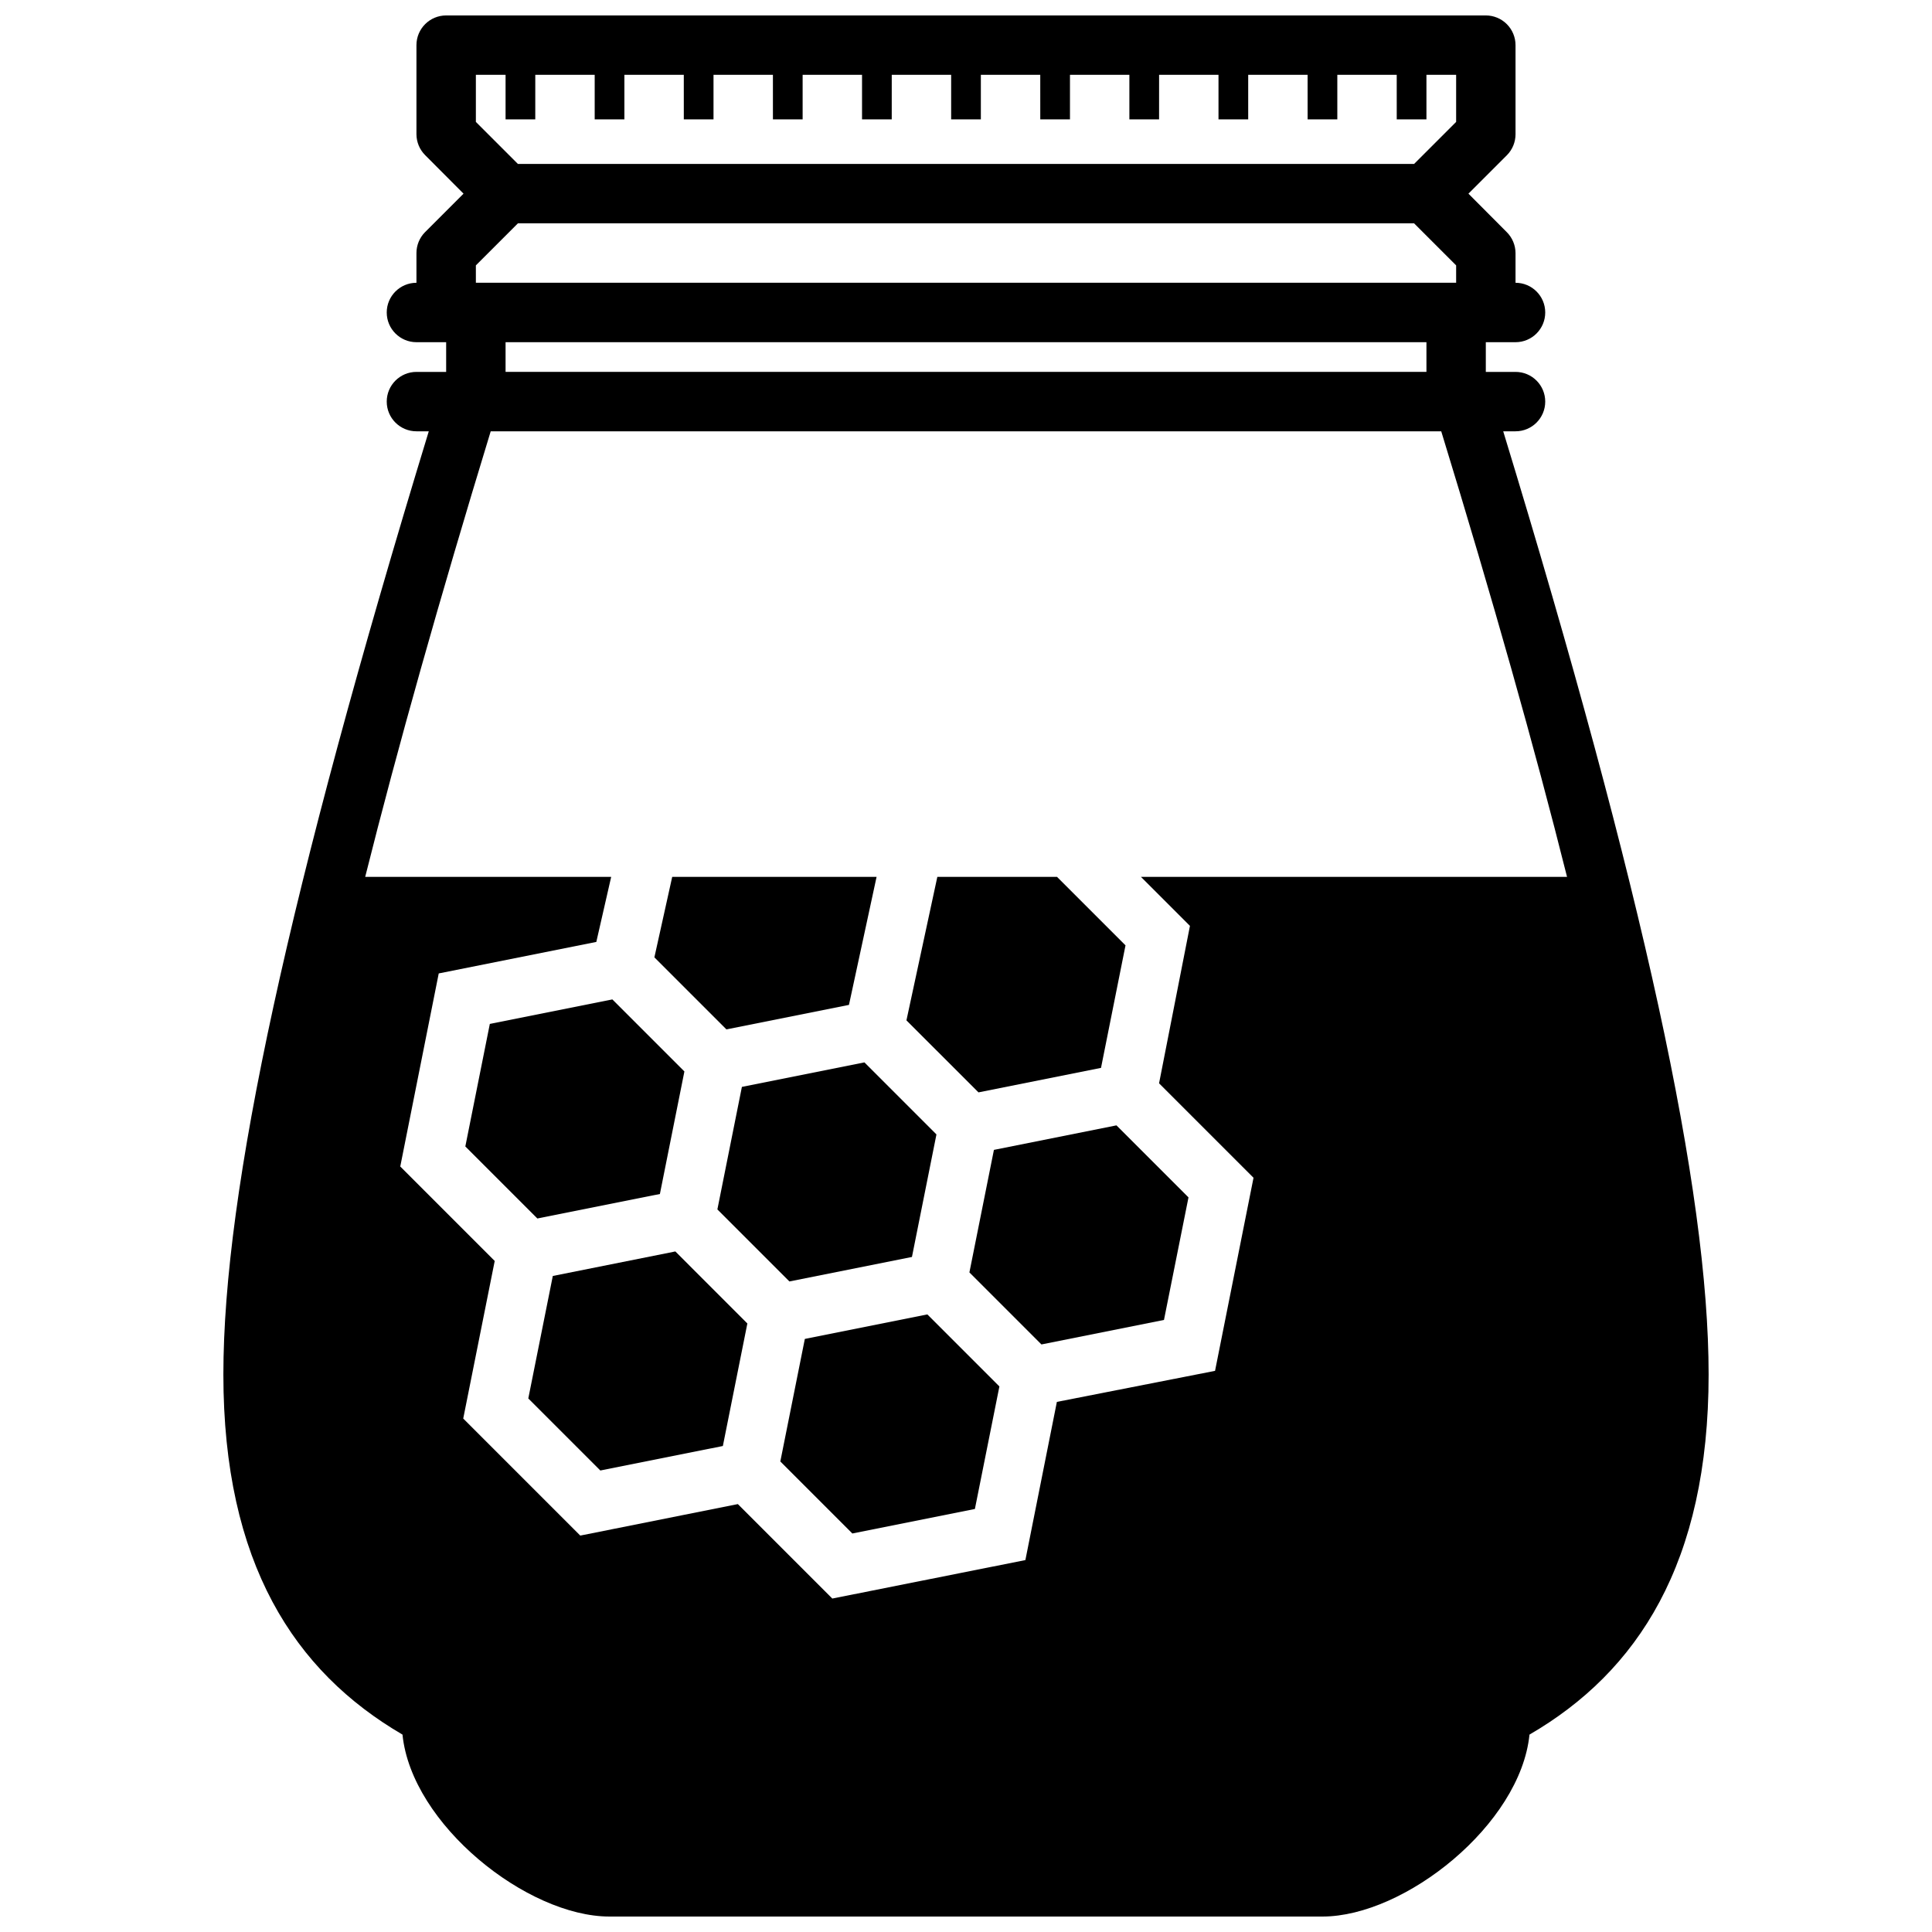
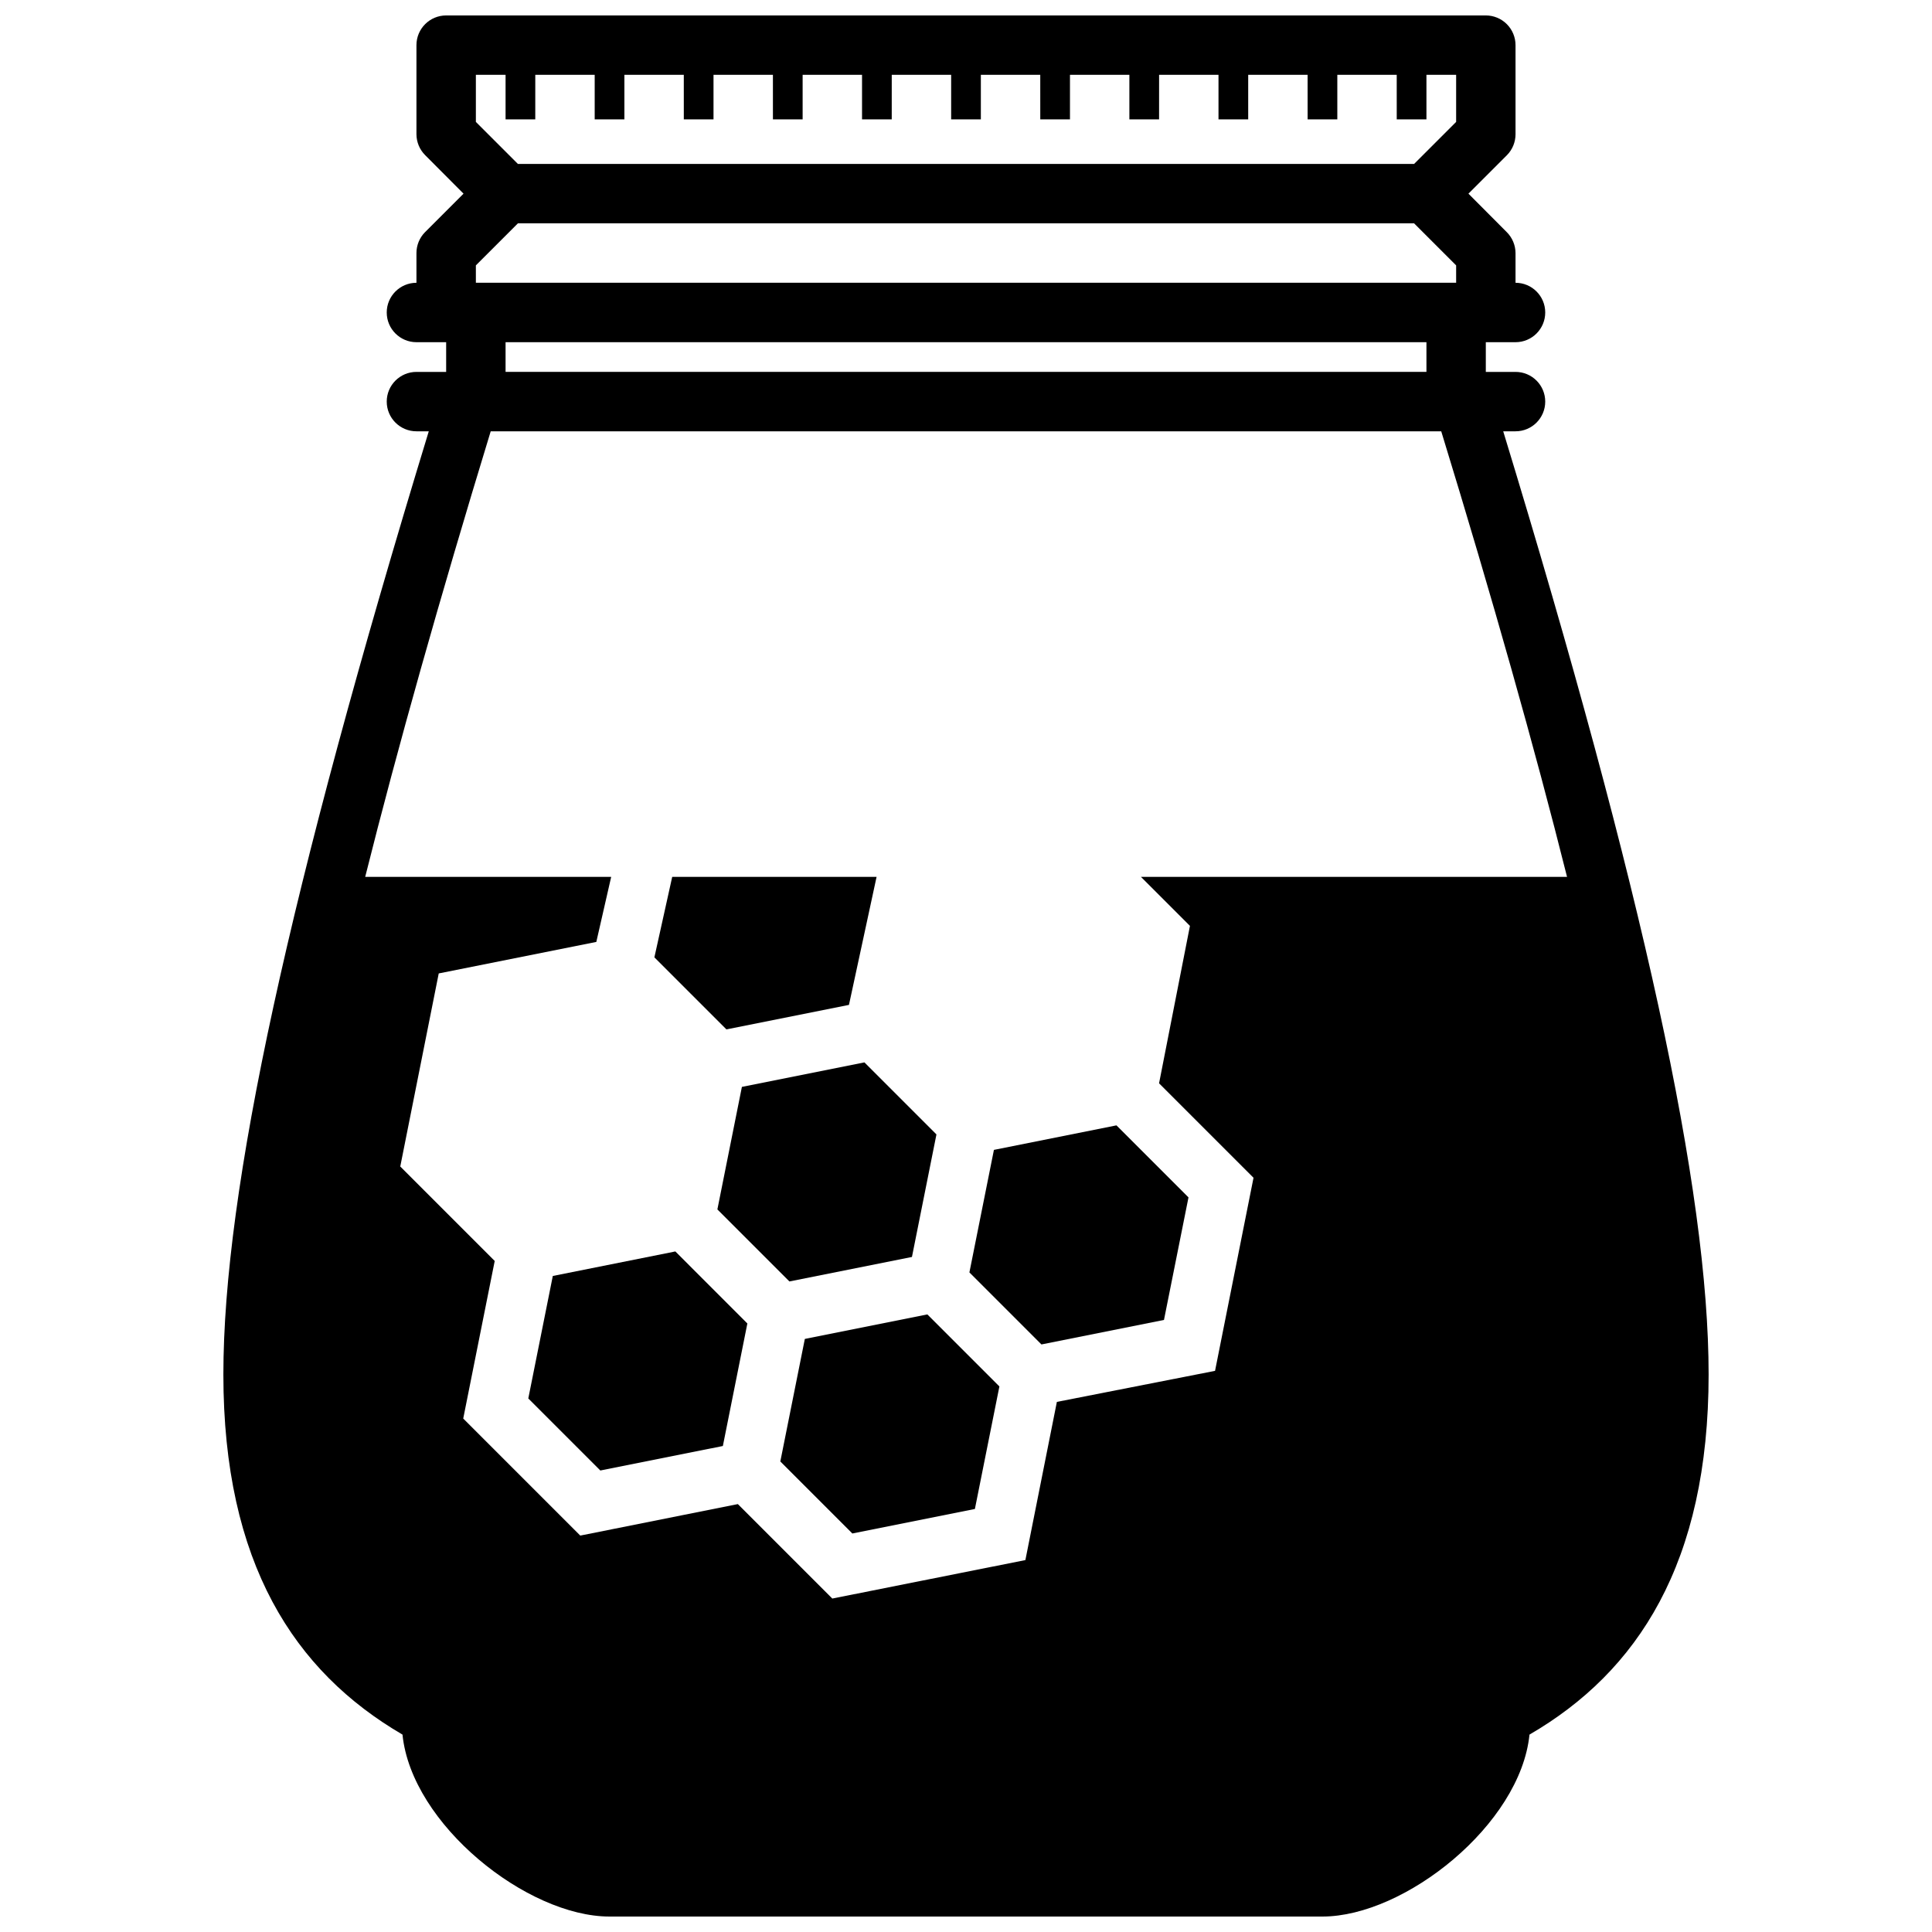
<svg xmlns="http://www.w3.org/2000/svg" width="800px" height="800px" version="1.1" viewBox="144 144 512 512">
  <defs>
    <clipPath id="a">
      <path d="m203 148.09h394v503.81h-394z" />
    </clipPath>
  </defs>
  <g clip-path="url(#a)">
    <path d="m545.63 258.3c4.348 0 7.871-3.523 7.871-7.871 0-4.348-3.523-7.871-7.871-7.871h-7.875v-7.871h7.875c4.348 0 7.871-3.527 7.871-7.875s-3.523-7.871-7.871-7.871v-7.871c-0.012-2.086-0.848-4.082-2.324-5.551l-10.156-10.195 10.195-10.195v0.004c1.465-1.477 2.285-3.473 2.285-5.551v-23.617c0-2.086-0.832-4.09-2.309-5.566-1.477-1.477-3.477-2.305-5.566-2.305h-275.52c-4.348 0-7.871 3.523-7.871 7.871v23.617c0.008 2.086 0.844 4.082 2.32 5.551l10.156 10.191-10.195 10.195c-1.465 1.477-2.285 3.473-2.281 5.551v7.871c-4.348 0-7.875 3.523-7.875 7.871s3.527 7.875 7.875 7.875h7.871v7.871h-7.871c-4.348 0-7.875 3.523-7.875 7.871 0 4.348 3.527 7.871 7.875 7.871h3.266c-37.117 121.62-54.434 201.21-54.434 249.94 0 50.027 18.812 78.719 47.469 95.449 2.398 23.812 33.02 48.215 54.867 48.215h188.93c21.844 0 52.469-24.402 54.867-48.215 28.656-16.648 47.473-45.422 47.473-95.449 0-48.727-17.32-128.31-54.434-249.94zm-99.27 118.08 12.988 12.988-8.184 41.723 25.031 25.031-10.195 51.168-41.918 8.227-8.344 41.918-51.168 10.195-25.031-25.031-41.762 8.344-31.016-31.016 8.344-41.762-25.031-25.031 10.195-51.168 41.762-8.344 3.938-17.238-65.188-0.004c8.555-34.113 19.641-73.473 33.262-118.08h251.9c13.672 44.609 24.785 83.969 33.34 118.08zm-176.25-212.55h7.871v11.809h7.871l0.004-11.809h15.742v11.809h7.871v-11.809h15.742l0.004 11.809h7.871v-11.809h15.742l0.004 11.809h7.871v-11.809h15.742v11.809h7.871l0.004-11.809h15.742v11.809h7.871v-11.809h15.742l0.004 11.809h7.871v-11.809h15.742v11.809h7.871l0.004-11.809h15.742v11.809h7.871v-11.809h15.742l0.004 11.809h7.871v-11.809h15.742l0.004 11.809h7.871v-11.809h7.871v12.48l-11.141 11.137h-237.5l-11.141-11.137zm0 50.5 11.141-11.137h237.5l11.141 11.137v4.606h-259.78zm7.871 20.352h244.04v7.871h-244.04z" />
  </g>
-   <path d="m318.88 460.42 6.492-32.473-19.09-19.09-32.473 6.492-6.492 32.473 19.09 19.09z" />
  <path d="m290.5 482.14-6.496 32.469 19.09 19.09 32.473-6.492 6.492-32.473-19.086-19.09z" />
  <path d="m336.51 416.8 32.473-6.492 7.32-33.93h-54.16l-4.723 21.332 9.523 9.527z" />
-   <path d="m435.78 427 6.492-32.473-18.145-18.145h-31.723l-8.188 38.023 19.09 19.086z" />
  <path d="m357.29 498.83-6.496 32.473 19.09 19.09 32.473-6.496 6.496-32.473-19.09-19.09z" />
  <path d="m340.61 432.04-6.496 32.469 19.09 19.09 32.473-6.492 6.492-32.473-19.086-19.09z" />
  <path d="m407.4 448.73-6.496 32.473 19.09 19.09 32.473-6.496 6.496-32.473-19.09-19.09z" />
</svg>